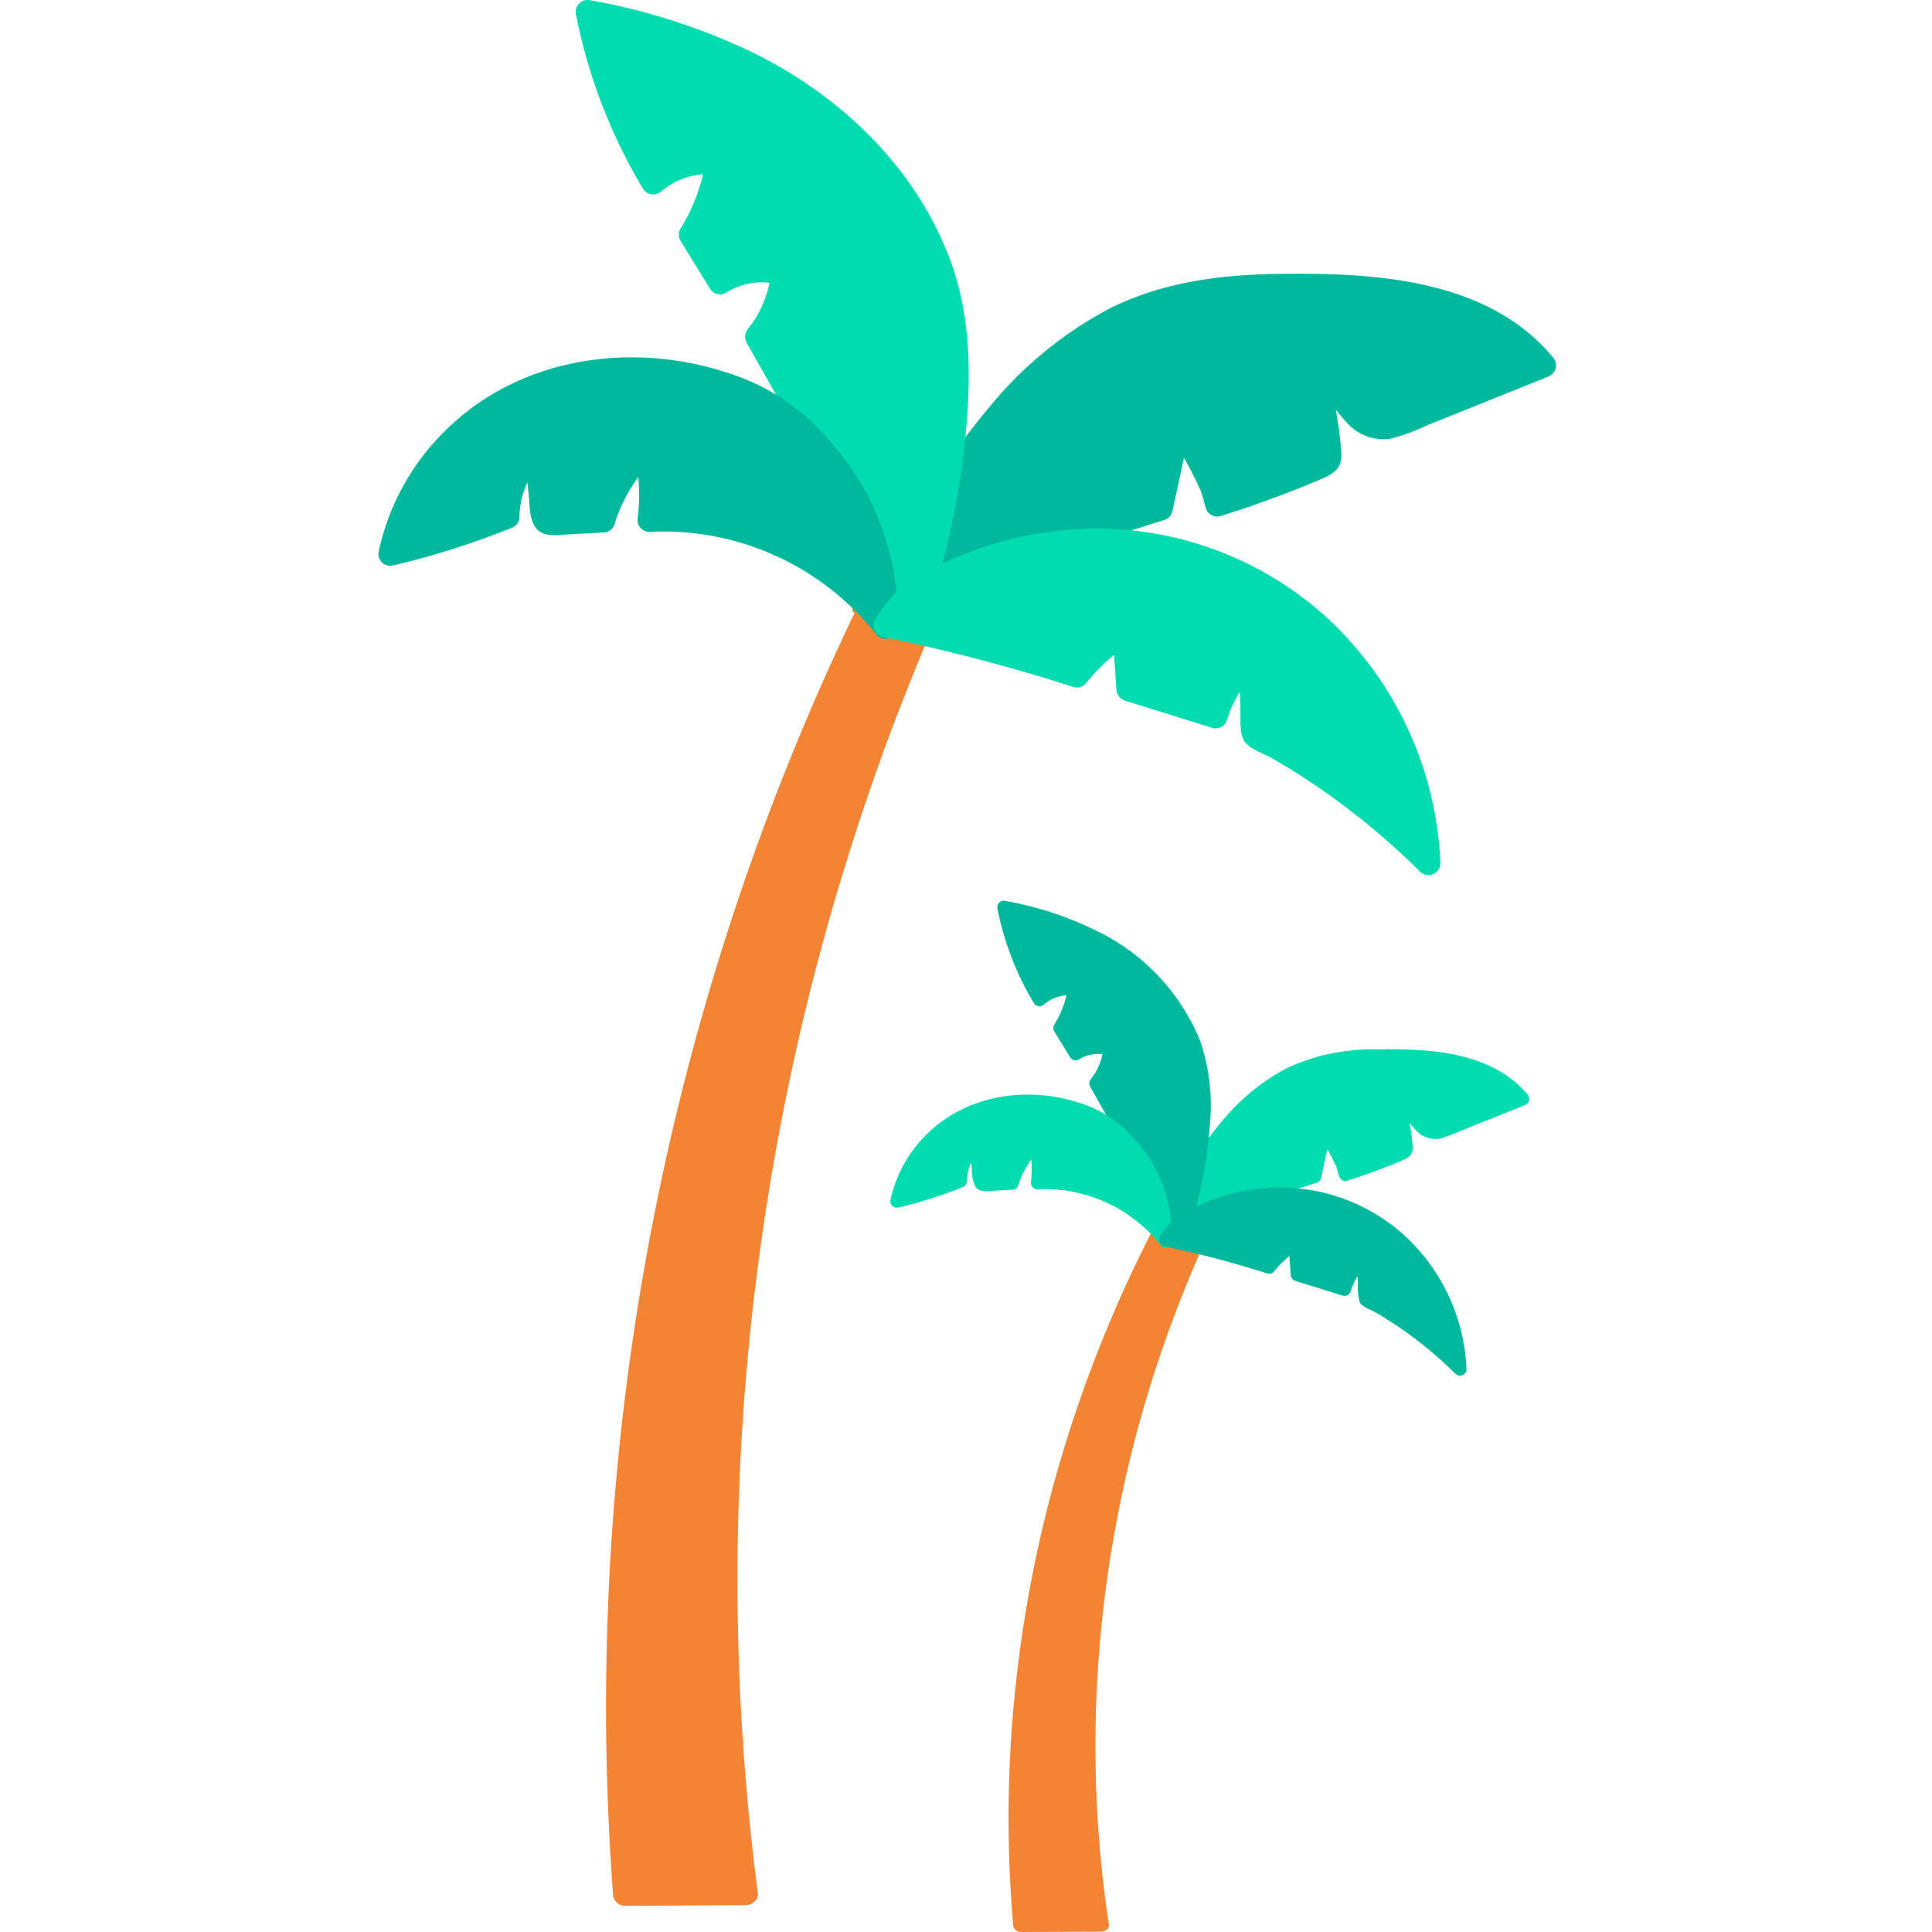
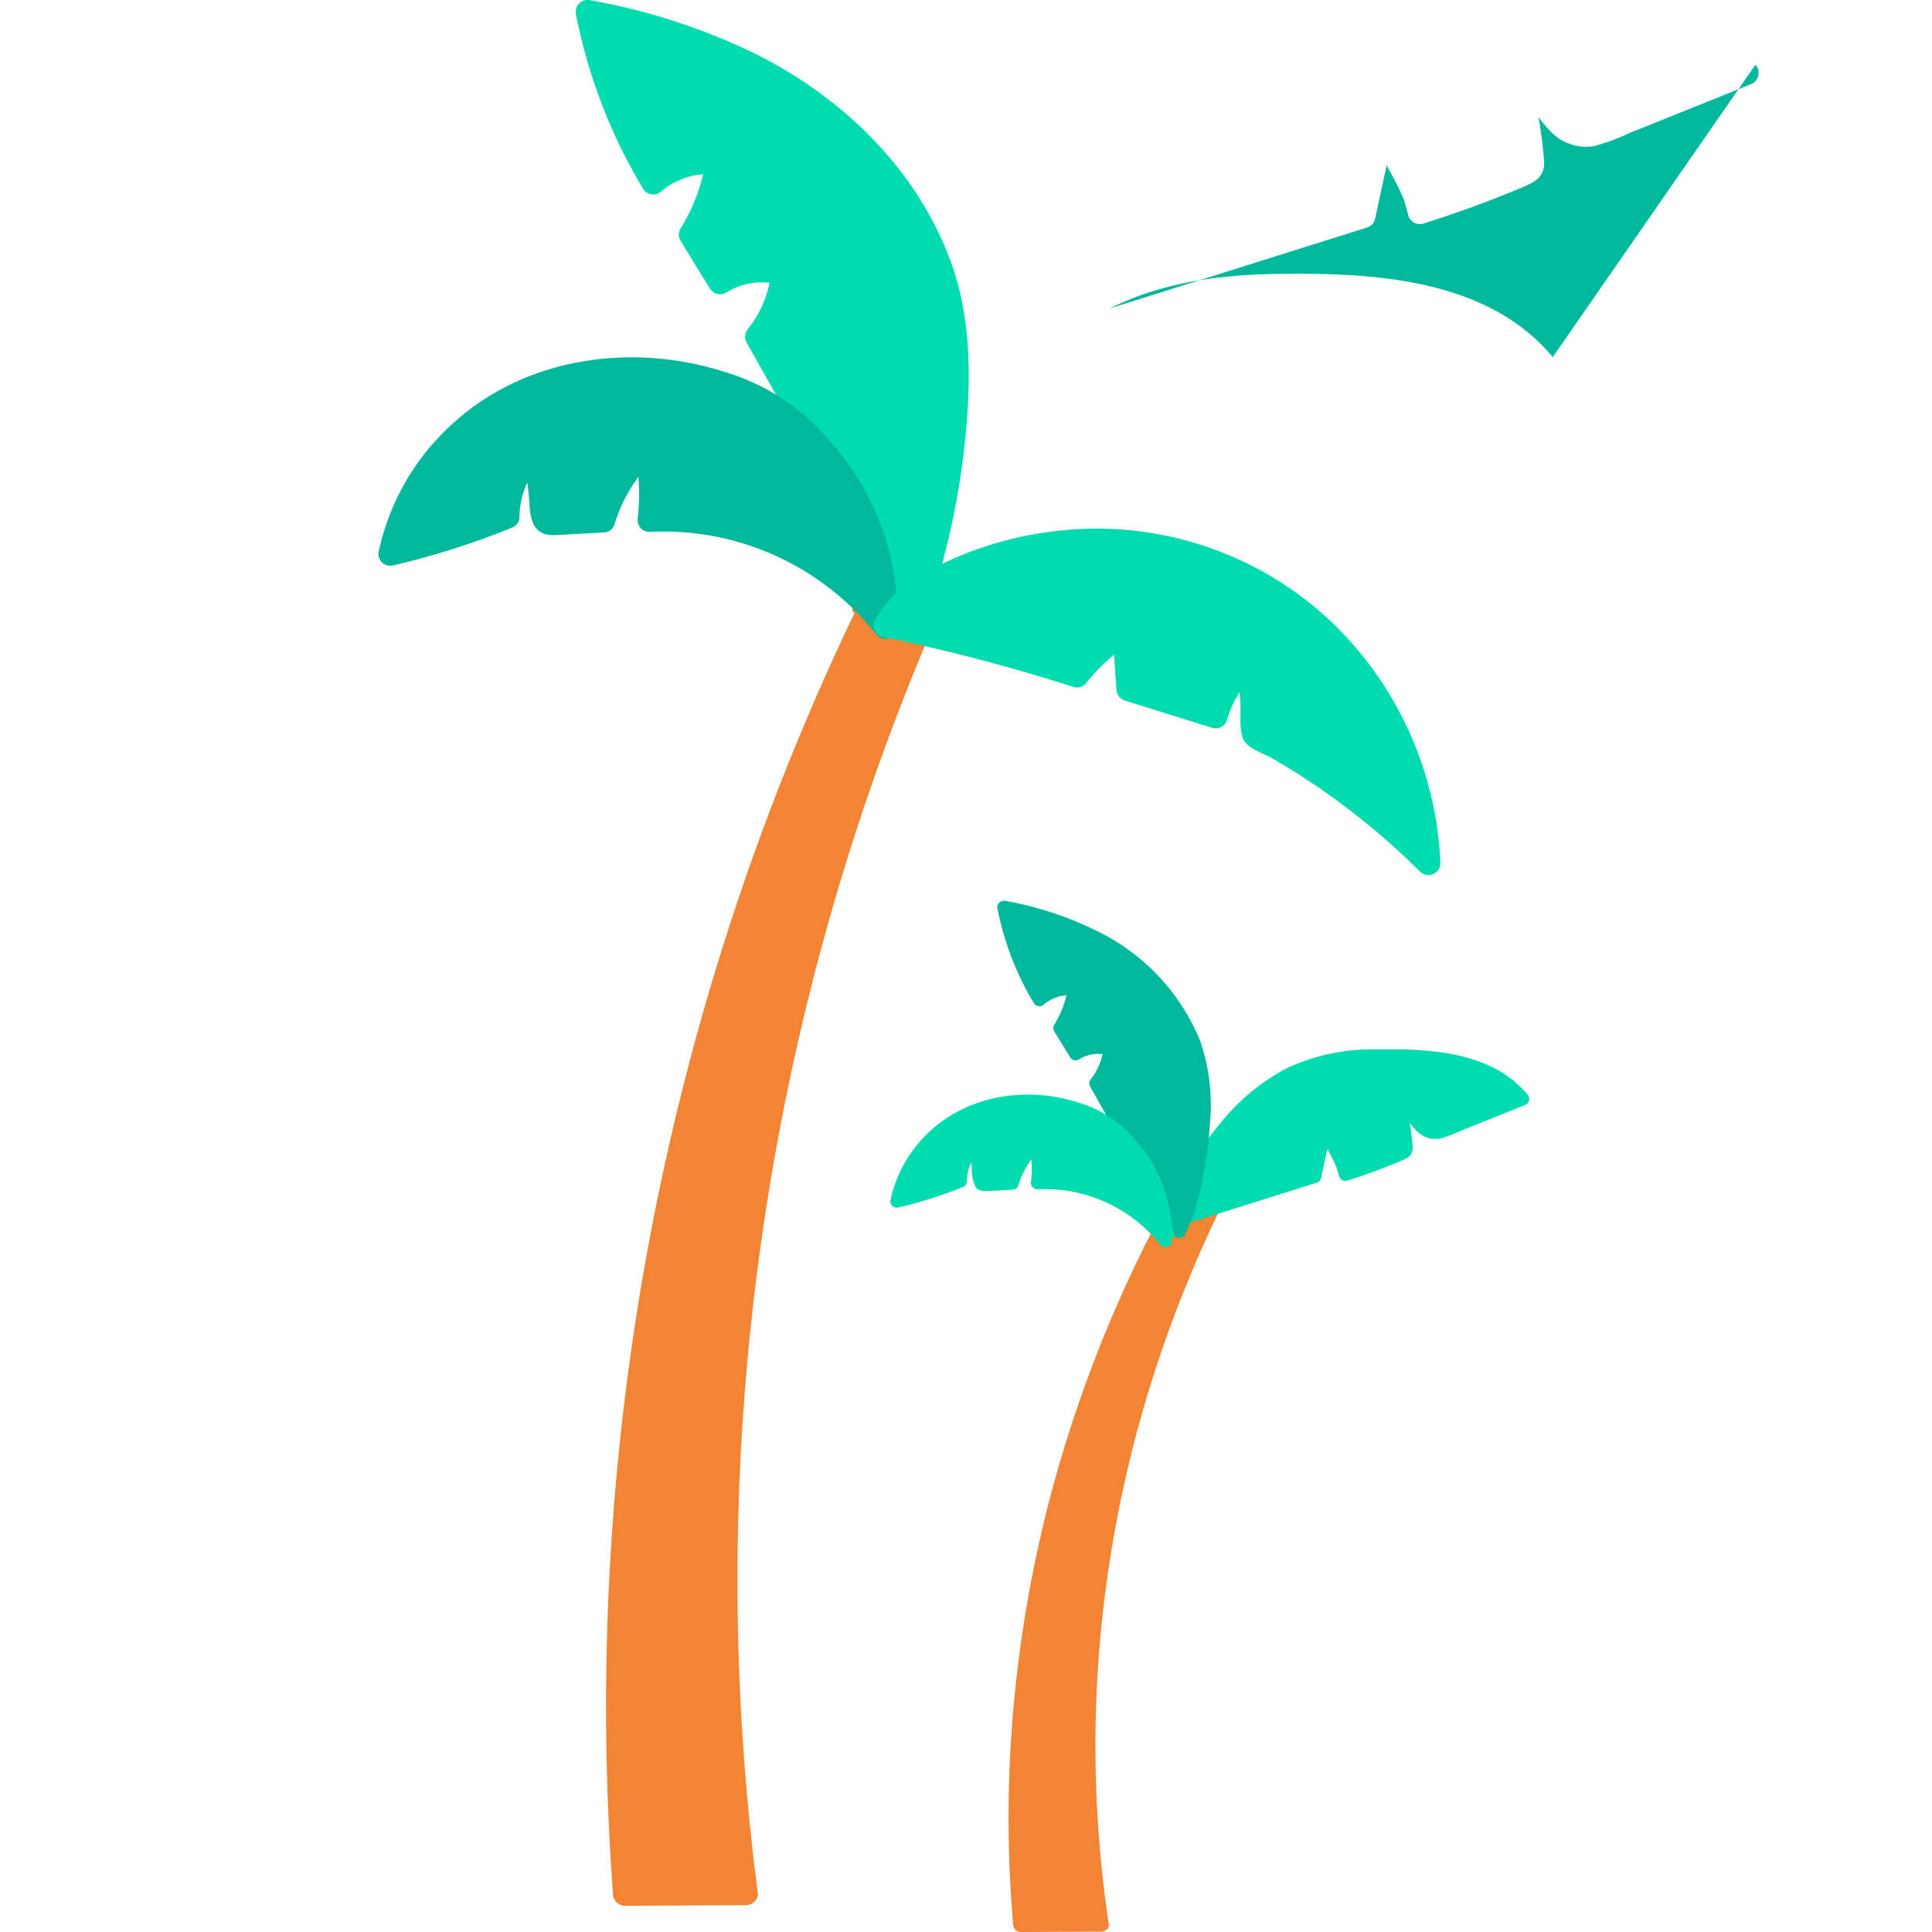
<svg xmlns="http://www.w3.org/2000/svg" viewBox="0 0 200 200">
  <path d="M96.7 59.62a15.39 15.39 0 0 1-3.5.36c-.2-.78-6.16 2.73-4.74 3.48a261.83 261.83 0 0 0-25 132.6 1.25 1.25 0 0 0 1.22 1.23l12.55-.07c.6 0 1.31-.56 1.22-1.23A250.88 250.88 0 0 1 87.4 89.91a247.17 247.17 0 0 1 10.7-28.5 1.24 1.24 0 0 0-1.39-1.8Z" fill="#f28433" />
-   <path d="M160.74 36.97c-6.84-8.24-18.86-8.77-28.75-8.61-5.92.1-11.78.9-17.13 3.58a40.52 40.52 0 0 0-12.12 9.81 92.04 92.04 0 0 0-10.27 15.03 1.14 1.14 0 0 0 .2 1.43 11.73 11.73 0 0 0-.34 2.8 1.24 1.24 0 0 0 1.55 1.2l26.63-8.38a1.23 1.23 0 0 0 .85-.86l1.2-5.58a38.1 38.1 0 0 1 1.75 3.44q.28.86.5 1.74a1.24 1.24 0 0 0 1.51.86q5.22-1.63 10.27-3.76c1.37-.58 2.35-1.08 2.27-2.74a40.59 40.59 0 0 0-.58-4.52c.36.44.7.88 1.07 1.26a5.05 5.05 0 0 0 4.7 1.72 21.02 21.02 0 0 0 3.63-1.34l4.01-1.61 8.51-3.43a1.25 1.25 0 0 0 .54-2.04Z" fill="#00b99d" />
+   <path d="M160.74 36.97c-6.84-8.24-18.86-8.77-28.75-8.61-5.92.1-11.78.9-17.13 3.58l26.63-8.38a1.23 1.23 0 0 0 .85-.86l1.2-5.58a38.1 38.1 0 0 1 1.75 3.44q.28.86.5 1.74a1.24 1.24 0 0 0 1.51.86q5.22-1.63 10.27-3.76c1.37-.58 2.35-1.08 2.27-2.74a40.59 40.59 0 0 0-.58-4.52c.36.44.7.88 1.07 1.26a5.05 5.05 0 0 0 4.7 1.72 21.02 21.02 0 0 0 3.63-1.34l4.01-1.61 8.51-3.43a1.25 1.25 0 0 0 .54-2.04Z" fill="#00b99d" />
  <path d="M98.33 26.84c-3.53-9.42-11.08-16.7-19.95-21.18A64.9 64.9 0 0 0 61.13.03a1.24 1.24 0 0 0-1.5 1.5 56.18 56.18 0 0 0 6.93 18 1.25 1.25 0 0 0 1.93.25 7.54 7.54 0 0 1 4.3-1.74 19.23 19.23 0 0 1-2.35 5.64 1.22 1.22 0 0 0 0 1.23l3.04 4.95a1.24 1.24 0 0 0 1.68.44 6.95 6.95 0 0 1 4.5-1.03 11.27 11.27 0 0 1-2.17 4.71 1.28 1.28 0 0 0-.2 1.49l15.97 28.29a1.23 1.23 0 0 0 2.12 0c.47-1.02 1.6-3.47 1.7-3.8a80.1 80.1 0 0 0 3.06-17.12c.36-5.42.12-10.87-1.8-16Z" fill="#00dbb0" />
  <path d="m93.3 63.27-.52-2.1a27.3 27.3 0 0 0-7.02-15.67 22.33 22.33 0 0 0-10.5-6.92c-9.58-3.16-20.68-1.7-28.3 5.18a24.87 24.87 0 0 0-7.78 13.45 1.23 1.23 0 0 0 1.43 1.34 82.93 82.93 0 0 0 12.45-3.95 1.2 1.2 0 0 0 .71-1 8.76 8.76 0 0 1 .82-3.65l.14 1.23c.12 1.1.03 2.6.77 3.5.72.88 1.84.73 2.86.67l4.29-.24a1.19 1.19 0 0 0 .94-.76 16.12 16.12 0 0 1 2.49-4.97 19.8 19.8 0 0 1-.08 4.34 1.24 1.24 0 0 0 1.42 1.33 28.1 28.1 0 0 1 23.3 10.64 1.24 1.24 0 0 0 2.17-.65l.02-.64a1.04 1.04 0 0 0 .38-1.13Z" fill="#00b99d" />
  <path d="M137.1 63.7a35.43 35.43 0 0 0-28-8.7 36.6 36.6 0 0 0-12.2 3.68 12.56 12.56 0 0 0-3.27 1.9l-.53.35a1.24 1.24 0 0 0-.46.54 12.51 12.51 0 0 0-2.02 2.65 1.24 1.24 0 0 0 .73 1.8 193.19 193.19 0 0 1 19.8 5.2 1.2 1.2 0 0 0 1.2-.31 20.34 20.34 0 0 1 2.97-3.03l.25 3.57a1.27 1.27 0 0 0 .9 1.18l9.06 2.83a1.24 1.24 0 0 0 1.5-.86 11.46 11.46 0 0 1 1.3-2.86l.07 1.18c.07 1.07-.17 2.92.38 3.86.5.85 2.12 1.36 2.95 1.84q1.66.96 3.27 2a75.55 75.55 0 0 1 12.02 9.73 1.24 1.24 0 0 0 2.09-.86 36.66 36.66 0 0 0-12.02-25.7Z" fill="#00dbb0" />
  <path d="M126.84 121.26a11.66 11.66 0 0 1-2.31.2c-.14-.44-4.07 1.57-3.14 2a137.32 137.32 0 0 0-11.7 28.01 132.2 132.2 0 0 0-5.13 30.43 128.47 128.47 0 0 0 .33 17.4.78.78 0 0 0 .8.7l8.3-.04c.4 0 .86-.32.8-.7a124.31 124.31 0 0 1-.8-30.63 126.94 126.94 0 0 1 6.7-30.04 130 130 0 0 1 7.06-16.3.74.74 0 0 0-.91-1.03Z" fill="#f28433" />
  <path d="M158.12 113.3c-3.72-4.47-10.24-4.76-15.6-4.67a21.1 21.1 0 0 0-9.3 1.94 21.98 21.98 0 0 0-6.57 5.32 49.91 49.91 0 0 0-5.57 8.16.62.62 0 0 0 .1.77 6.36 6.36 0 0 0-.18 1.53.67.67 0 0 0 .84.64l14.44-4.55a.67.67 0 0 0 .47-.46l.65-3.03a20.68 20.68 0 0 1 .95 1.87l.27.94a.67.67 0 0 0 .81.47q2.84-.89 5.57-2.04c.75-.31 1.28-.59 1.24-1.49a22.12 22.12 0 0 0-.32-2.45c.2.24.39.48.59.68a2.74 2.74 0 0 0 2.54.94 11.48 11.48 0 0 0 1.97-.73l2.18-.87 4.62-1.86a.68.68 0 0 0 .3-1.11Z" fill="#00dbb0" />
  <path d="M124.26 107.8a21.77 21.77 0 0 0-10.82-11.48 35.21 35.21 0 0 0-9.36-3.06.68.68 0 0 0-.82.82 30.5 30.5 0 0 0 3.76 9.76.68.68 0 0 0 1.05.14 4.1 4.1 0 0 1 2.33-.95 10.43 10.43 0 0 1-1.27 3.06.66.66 0 0 0 0 .67l1.65 2.69a.67.67 0 0 0 .9.23 3.77 3.77 0 0 1 2.45-.56 6.11 6.11 0 0 1-1.18 2.56.7.7 0 0 0-.1.8l8.66 15.35a.67.67 0 0 0 1.15 0c.26-.55.87-1.88.92-2.06a43.44 43.44 0 0 0 1.66-9.28 20.55 20.55 0 0 0-.98-8.68Z" fill="#00b99d" />
  <path d="m121.53 127.57-.28-1.14a14.81 14.81 0 0 0-3.8-8.5 12.12 12.12 0 0 0-5.7-3.76c-5.2-1.71-11.23-.91-15.36 2.82a13.5 13.5 0 0 0-4.22 7.3.67.67 0 0 0 .78.72 45.03 45.03 0 0 0 6.75-2.14.65.65 0 0 0 .39-.54 4.75 4.75 0 0 1 .44-1.98l.08.66a3.66 3.66 0 0 0 .41 1.9c.4.48 1 .4 1.56.37l2.32-.13a.65.65 0 0 0 .51-.42 8.74 8.74 0 0 1 1.35-2.7 10.74 10.74 0 0 1-.04 2.36.68.68 0 0 0 .77.72 15.24 15.24 0 0 1 12.64 5.77.67.67 0 0 0 1.18-.35v-.35a.56.56 0 0 0 .22-.61Z" fill="#00dbb0" />
-   <path d="M145.29 127.8a19.22 19.22 0 0 0-15.19-4.72 19.84 19.84 0 0 0-6.62 2 6.82 6.82 0 0 0-1.77 1.03l-.29.2a.68.68 0 0 0-.25.29 6.79 6.79 0 0 0-1.1 1.43.67.67 0 0 0 .4.98 104.84 104.84 0 0 1 10.74 2.83.65.65 0 0 0 .65-.18 11.07 11.07 0 0 1 1.62-1.64l.13 1.94a.69.69 0 0 0 .5.64l4.9 1.53a.68.68 0 0 0 .82-.46 6.2 6.2 0 0 1 .7-1.55l.05.63a5.6 5.6 0 0 0 .2 2.1c.27.46 1.15.74 1.6 1q.9.52 1.77 1.09a40.97 40.97 0 0 1 6.52 5.28.67.67 0 0 0 1.14-.47 19.9 19.9 0 0 0-6.52-13.95Z" fill="#00b99d" />
</svg>